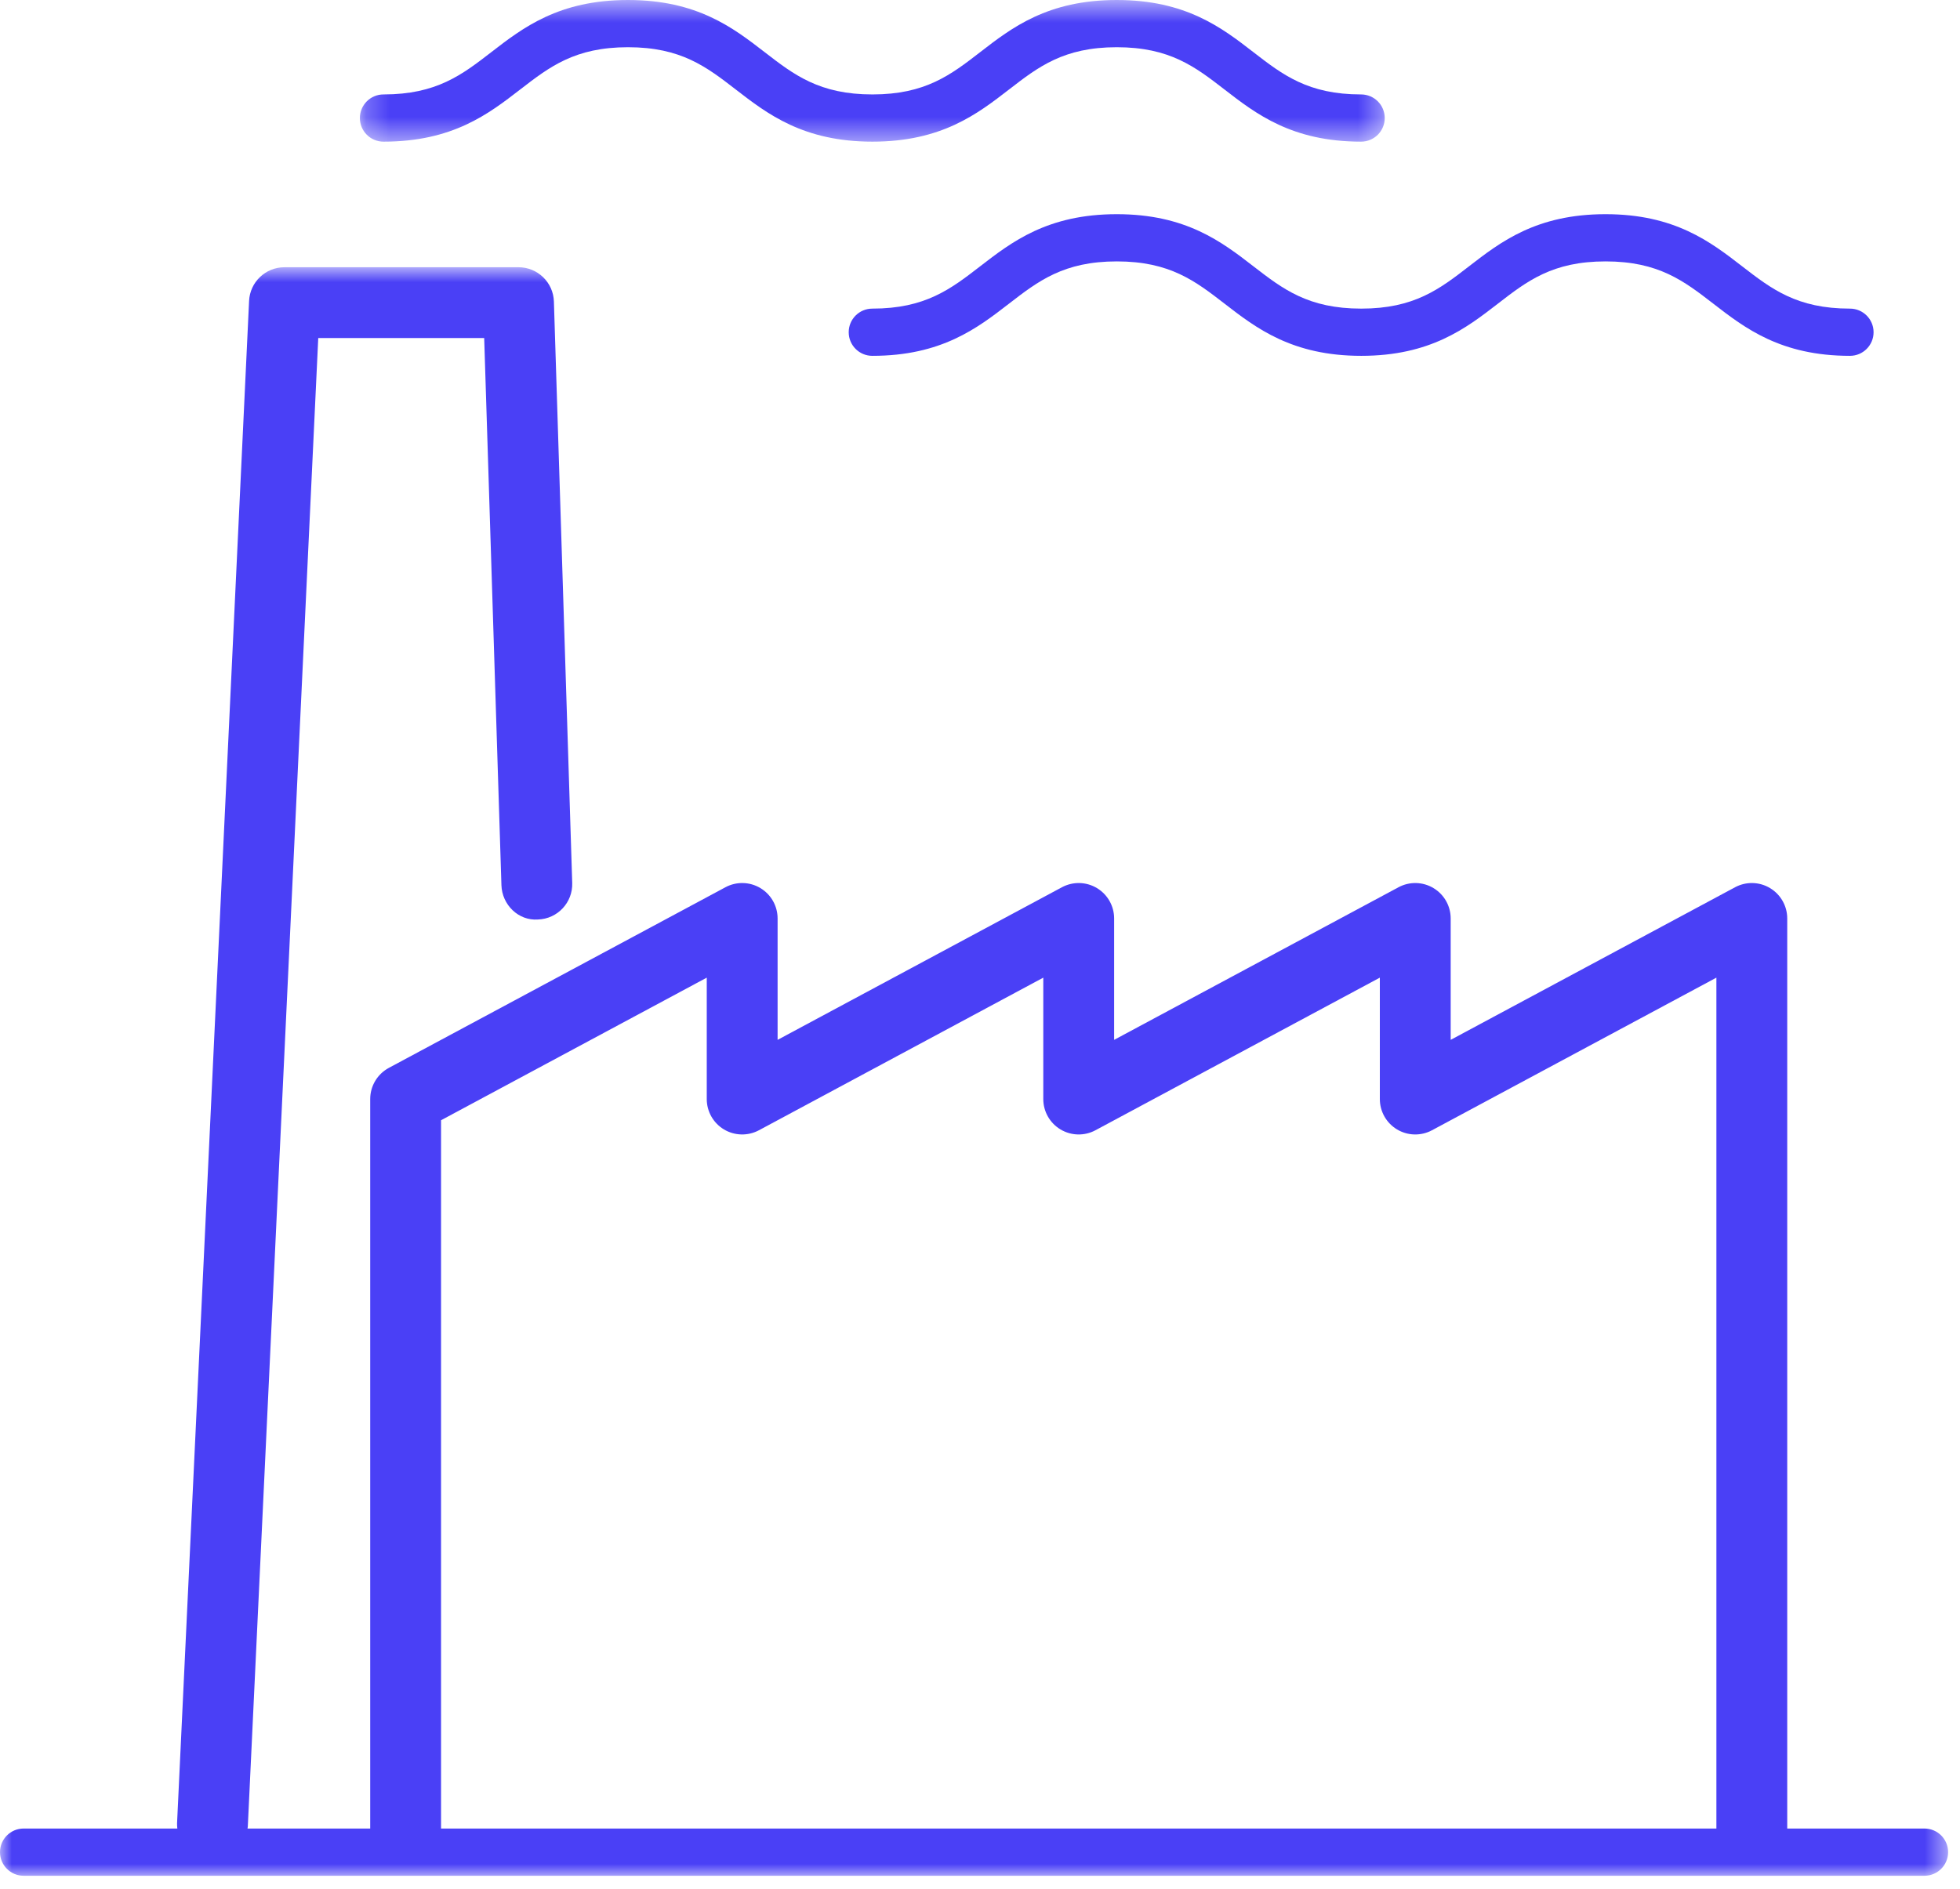
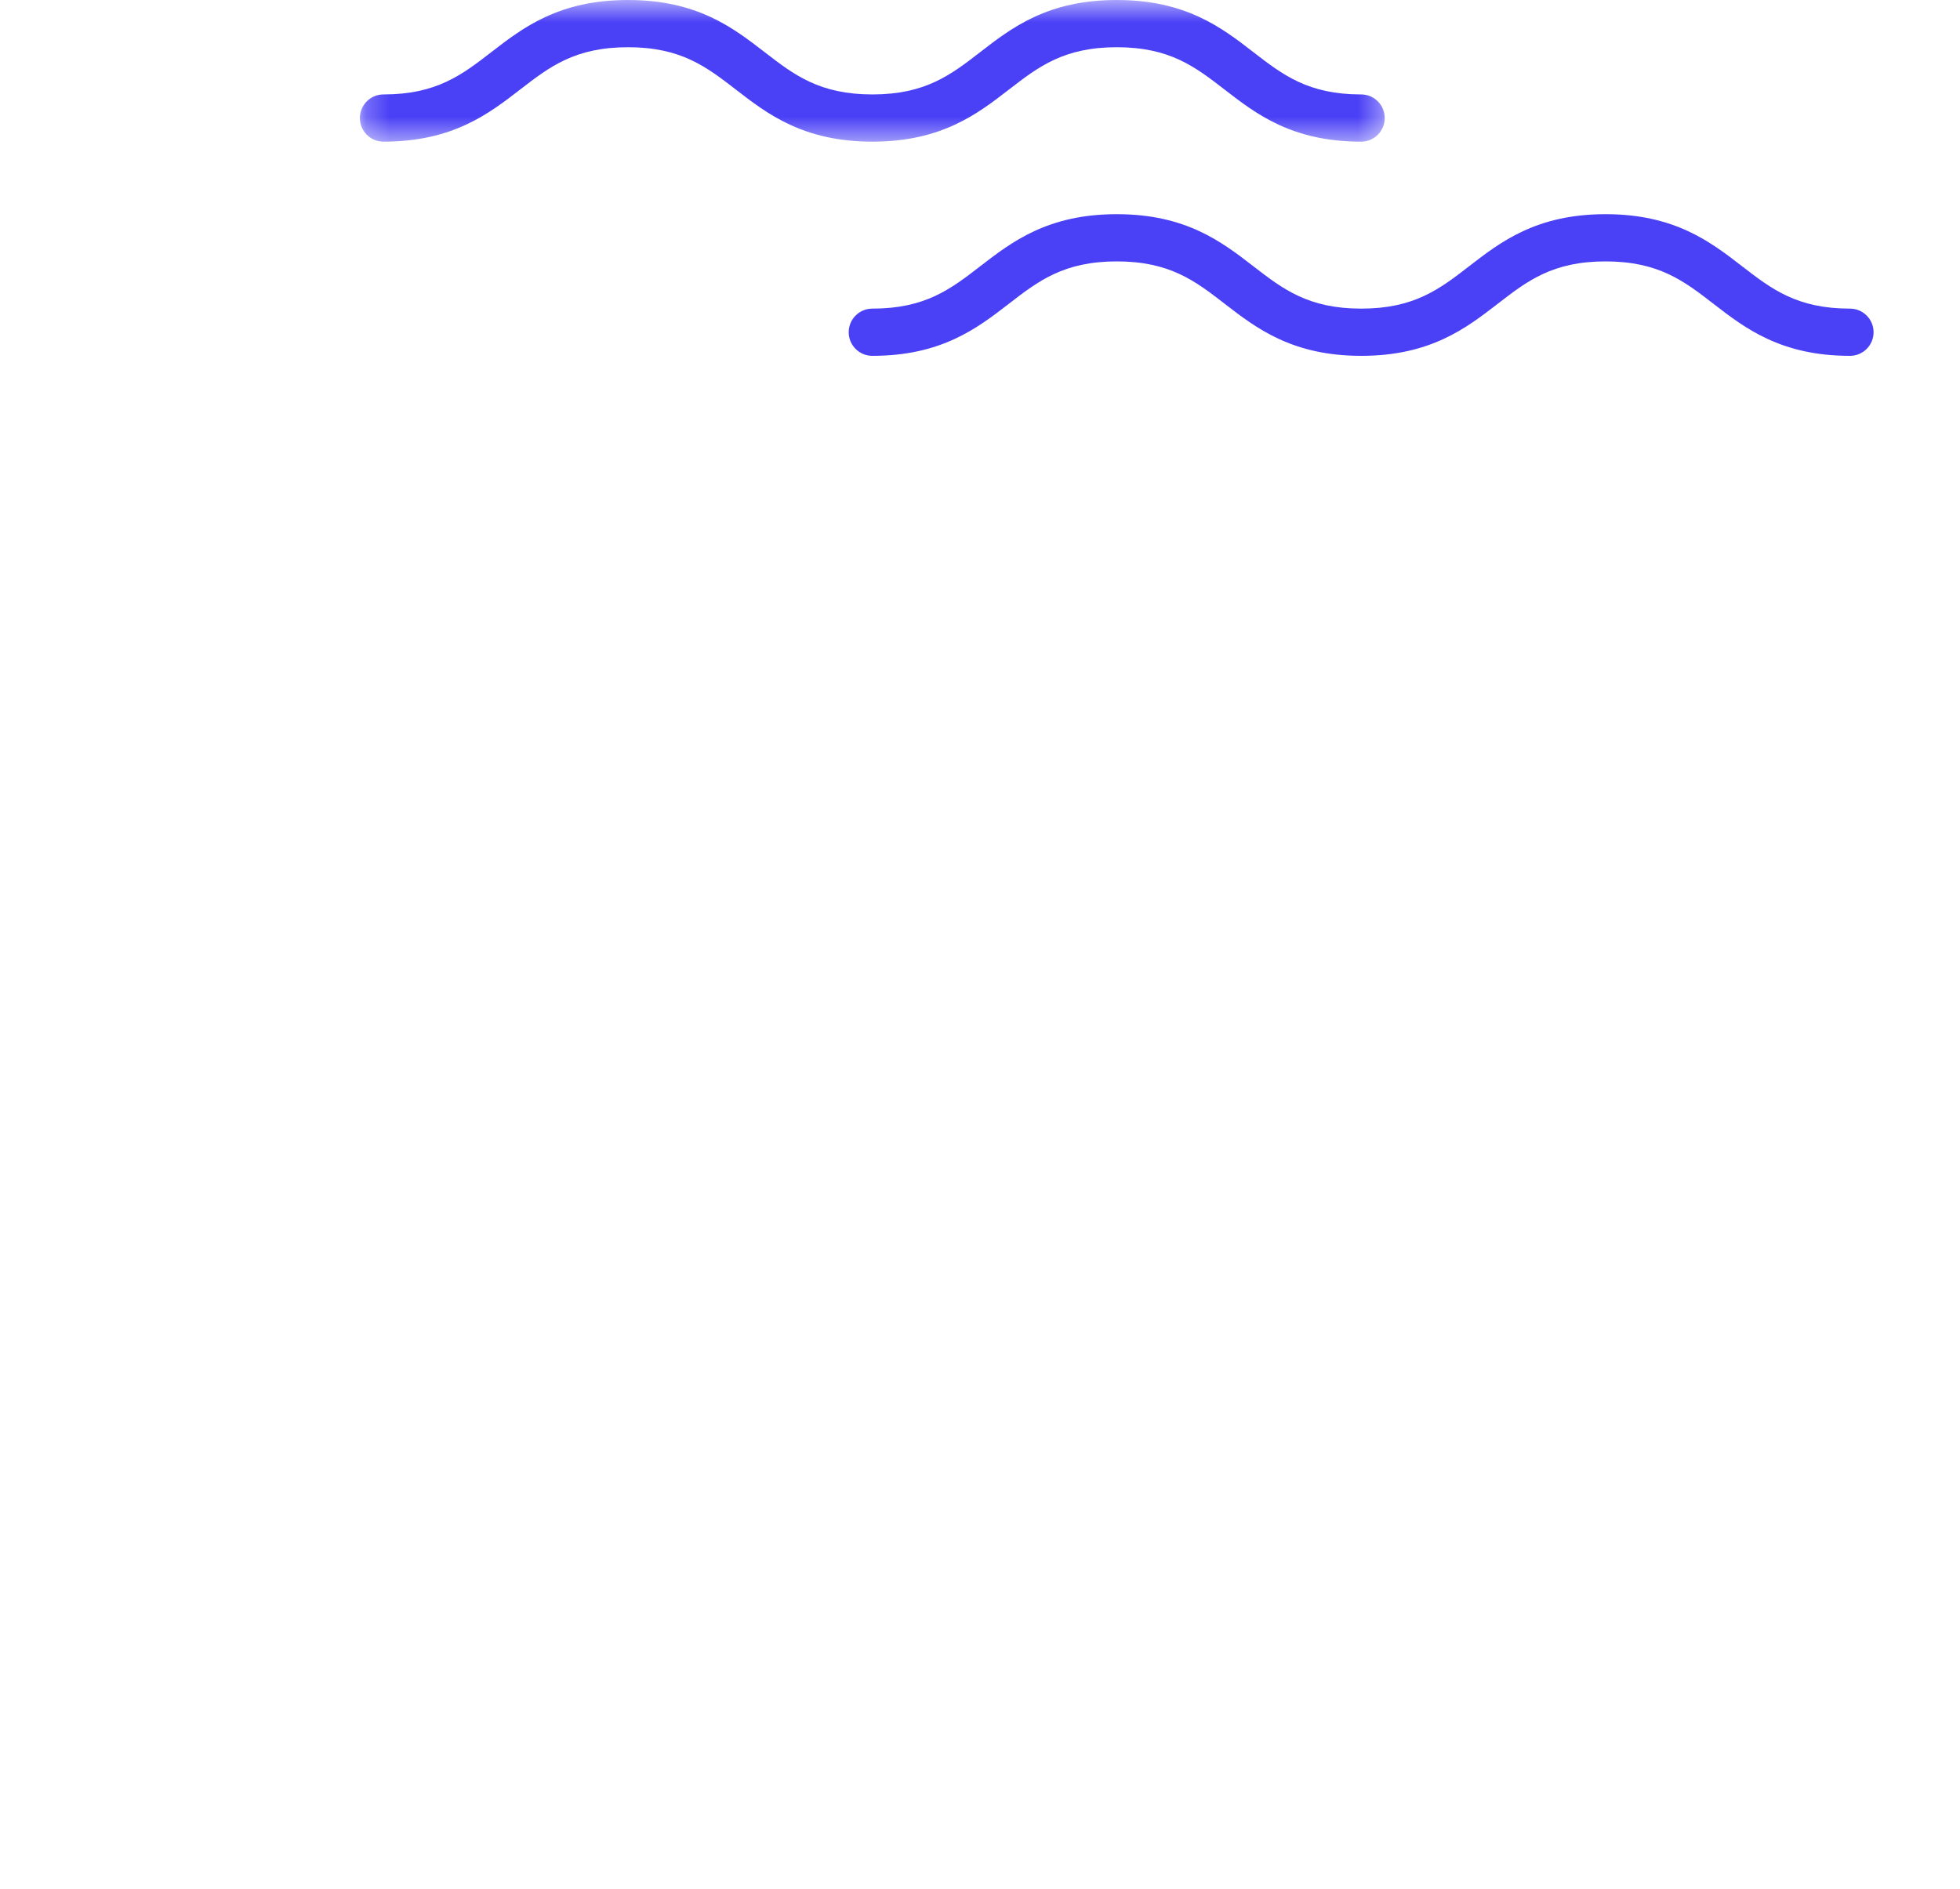
<svg xmlns="http://www.w3.org/2000/svg" xmlns:xlink="http://www.w3.org/1999/xlink" width="83px" height="80px" viewBox="0 0 83 80">
  <title>Page 1</title>
  <desc>Created with Sketch.</desc>
  <defs>
    <polygon id="path-1" points="0.24 0.549 43.639 0.549 43.639 6.549 0.24 6.549" />
-     <polygon id="path-3" points="0 0.868 82.496 0.868 82.496 69 0 69" />
  </defs>
  <g id="Desktop-HD---Dark-2" stroke="none" stroke-width="1" fill="none" fill-rule="evenodd" transform="translate(-260, -1068)">
    <g id="Page-1" transform="translate(260, 1067)">
      <g id="Group-3" transform="translate(15, 0.451)">
        <mask id="mask-2" fill="white">
          <use xlink:href="#path-1" />
        </mask>
        <g id="Clip-2" />
        <path d="M1.24,6.549 C4.17,6.549 5.688,5.375 7.028,4.34 C8.272,3.379 9.346,2.549 11.593,2.549 C13.84,2.549 14.914,3.379 16.158,4.34 C17.498,5.375 19.016,6.549 21.945,6.549 C24.873,6.549 26.39,5.375 27.729,4.34 C28.972,3.379 30.046,2.549 32.291,2.549 C34.537,2.549 35.611,3.379 36.854,4.34 C38.193,5.375 39.711,6.549 42.639,6.549 C43.192,6.549 43.639,6.102 43.639,5.549 C43.639,4.996 43.192,4.549 42.639,4.549 C40.394,4.549 39.32,3.719 38.077,2.758 C36.738,1.723 35.219,0.549 32.291,0.549 C29.363,0.549 27.845,1.723 26.507,2.758 C25.263,3.719 24.19,4.549 21.945,4.549 C19.699,4.549 18.625,3.719 17.381,2.758 C16.041,1.723 14.522,0.549 11.593,0.549 C8.664,0.549 7.145,1.723 5.805,2.758 C4.561,3.719 3.487,4.549 1.24,4.549 C0.687,4.549 0.24,4.996 0.24,5.549 C0.24,6.102 0.687,6.549 1.24,6.549" id="Fill-1" fill="#4A40F6" mask="url(#mask-2)" />
      </g>
      <path d="M53.08,12.281 C51.74,11.246 50.222,10.072 47.293,10.072 C44.363,10.072 42.845,11.246 41.505,12.281 C40.261,13.242 39.186,14.072 36.94,14.072 C36.388,14.072 35.94,14.519 35.94,15.072 C35.94,15.625 36.388,16.072 36.94,16.072 C39.869,16.072 41.388,14.898 42.727,13.863 C43.972,12.902 45.046,12.072 47.293,12.072 C49.539,12.072 50.613,12.902 51.857,13.863 C53.197,14.898 54.716,16.072 57.645,16.072 C60.573,16.072 62.091,14.898 63.43,13.863 C64.673,12.902 65.746,12.072 67.99,12.072 C70.236,12.072 71.309,12.902 72.554,13.863 C73.892,14.898 75.411,16.072 78.34,16.072 C78.892,16.072 79.34,15.625 79.34,15.072 C79.34,14.519 78.892,14.072 78.34,14.072 C76.094,14.072 75.02,13.242 73.776,12.281 C72.437,11.246 70.919,10.072 67.99,10.072 C65.062,10.072 63.546,11.246 62.207,12.281 C60.964,13.242 59.891,14.072 57.645,14.072 C55.398,14.072 54.324,13.242 53.08,12.281" id="Fill-4" fill="#4A40F6" />
      <g id="Group-8" transform="translate(0, 11.451)">
        <mask id="mask-4" fill="white">
          <use xlink:href="#path-3" />
        </mask>
        <g id="Clip-7" />
        <path d="M18.677,36.999 L29.929,30.959 L29.929,36.102 C29.929,36.629 30.206,37.118 30.659,37.389 C31.112,37.659 31.672,37.672 32.139,37.423 L44.18,30.959 L44.18,36.102 C44.18,36.629 44.457,37.118 44.91,37.389 C45.364,37.66 45.925,37.672 46.389,37.423 L58.432,30.959 L58.432,36.102 C58.432,36.629 58.709,37.118 59.162,37.389 C59.615,37.66 60.177,37.672 60.641,37.423 L72.684,30.959 L72.684,67 L18.677,67 L18.677,36.999 Z M81.496,67 L75.684,67 L75.684,28.451 C75.684,27.924 75.406,27.435 74.953,27.164 C74.5,26.893 73.939,26.881 73.475,27.13 L61.432,33.594 L61.432,28.451 C61.432,27.924 61.155,27.435 60.701,27.164 C60.248,26.893 59.687,26.881 59.223,27.13 L47.18,33.594 L47.18,28.451 C47.18,27.924 46.903,27.435 46.449,27.164 C45.996,26.893 45.436,26.881 44.97,27.13 L32.929,33.594 L32.929,28.451 C32.929,27.924 32.652,27.435 32.198,27.164 C31.745,26.893 31.183,26.881 30.72,27.13 L16.468,34.78 C15.981,35.041 15.677,35.549 15.677,36.102 L15.677,67 L10.482,67 C10.485,66.972 10.493,66.944 10.494,66.915 L13.477,3.868 L20.504,3.868 L21.234,27.044 C21.259,27.872 21.956,28.558 22.78,28.496 C23.608,28.471 24.258,27.778 24.232,26.95 L23.456,2.321 C23.431,1.512 22.767,0.868 21.957,0.868 L12.046,0.868 C11.245,0.868 10.585,1.497 10.548,2.297 L7.498,66.772 C7.494,66.85 7.502,66.925 7.51,67 L1,67 C0.448,67 -0,67.447 -0,68 C-0,68.553 0.448,69 1,69 L81.496,69 C82.049,69 82.496,68.553 82.496,68 C82.496,67.447 82.049,67 81.496,67 Z" id="Fill-6" fill="#4A40F6" mask="url(#mask-4)" />
      </g>
    </g>
  </g>
</svg>